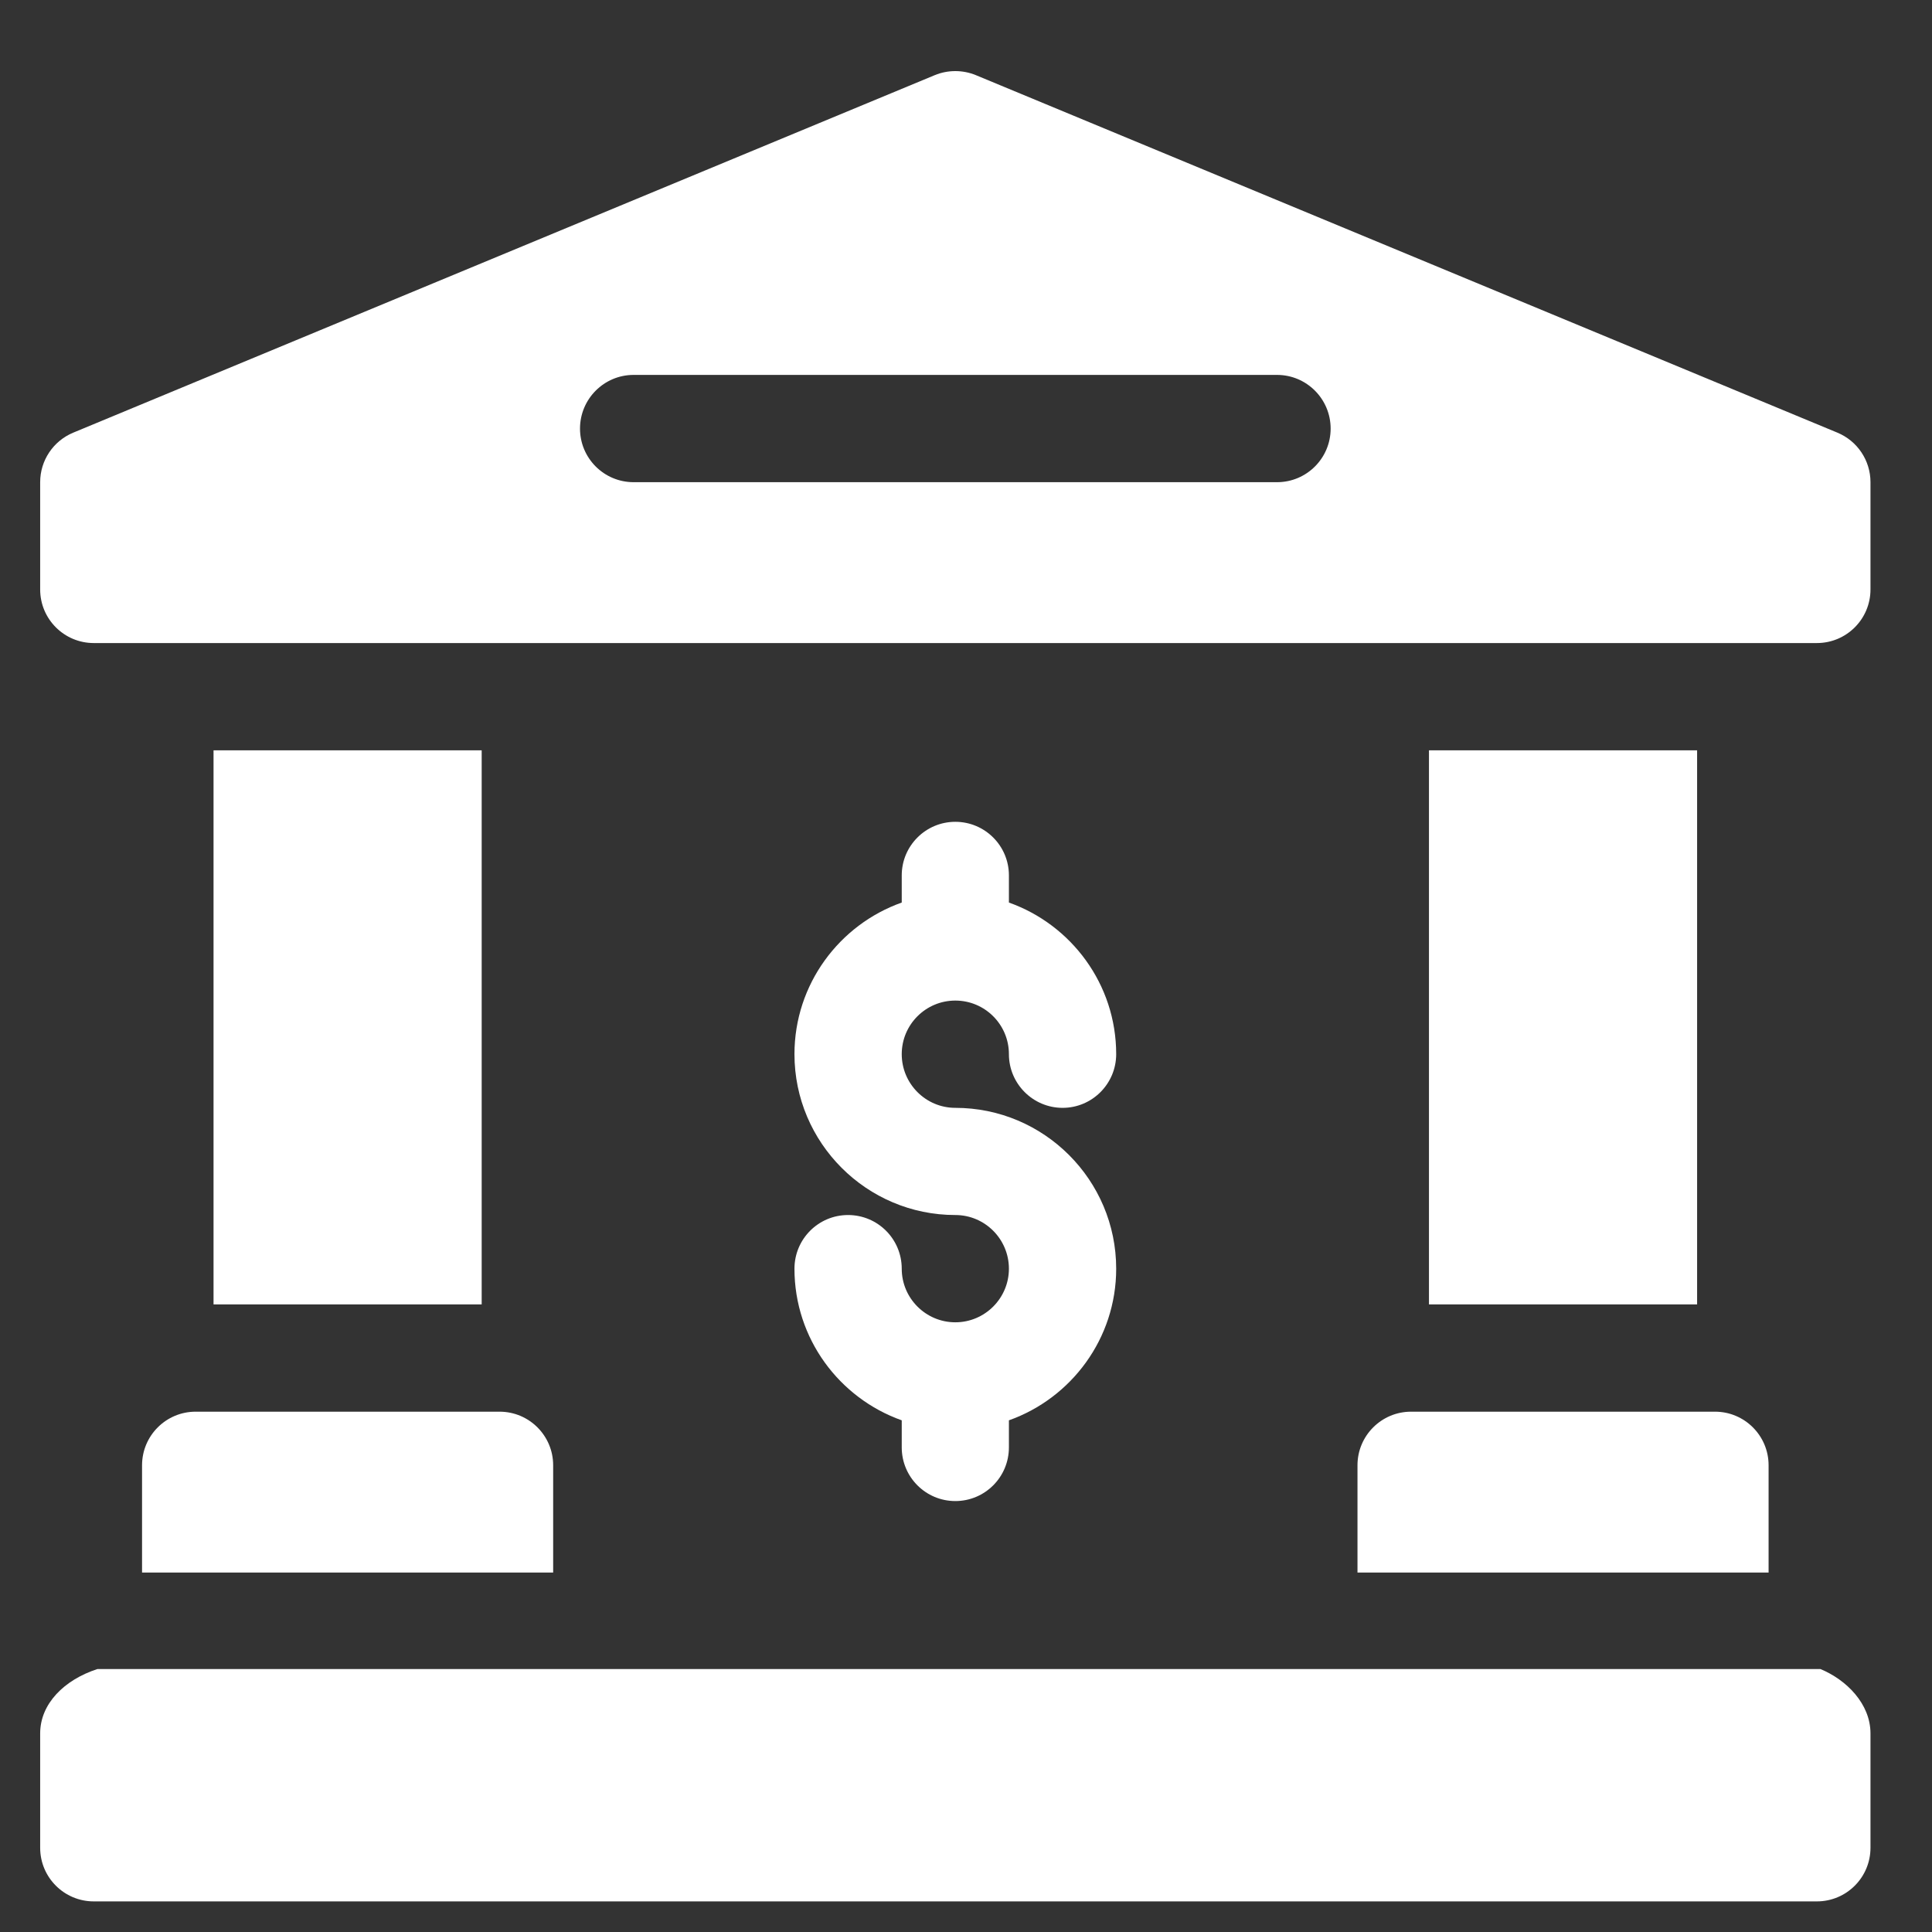
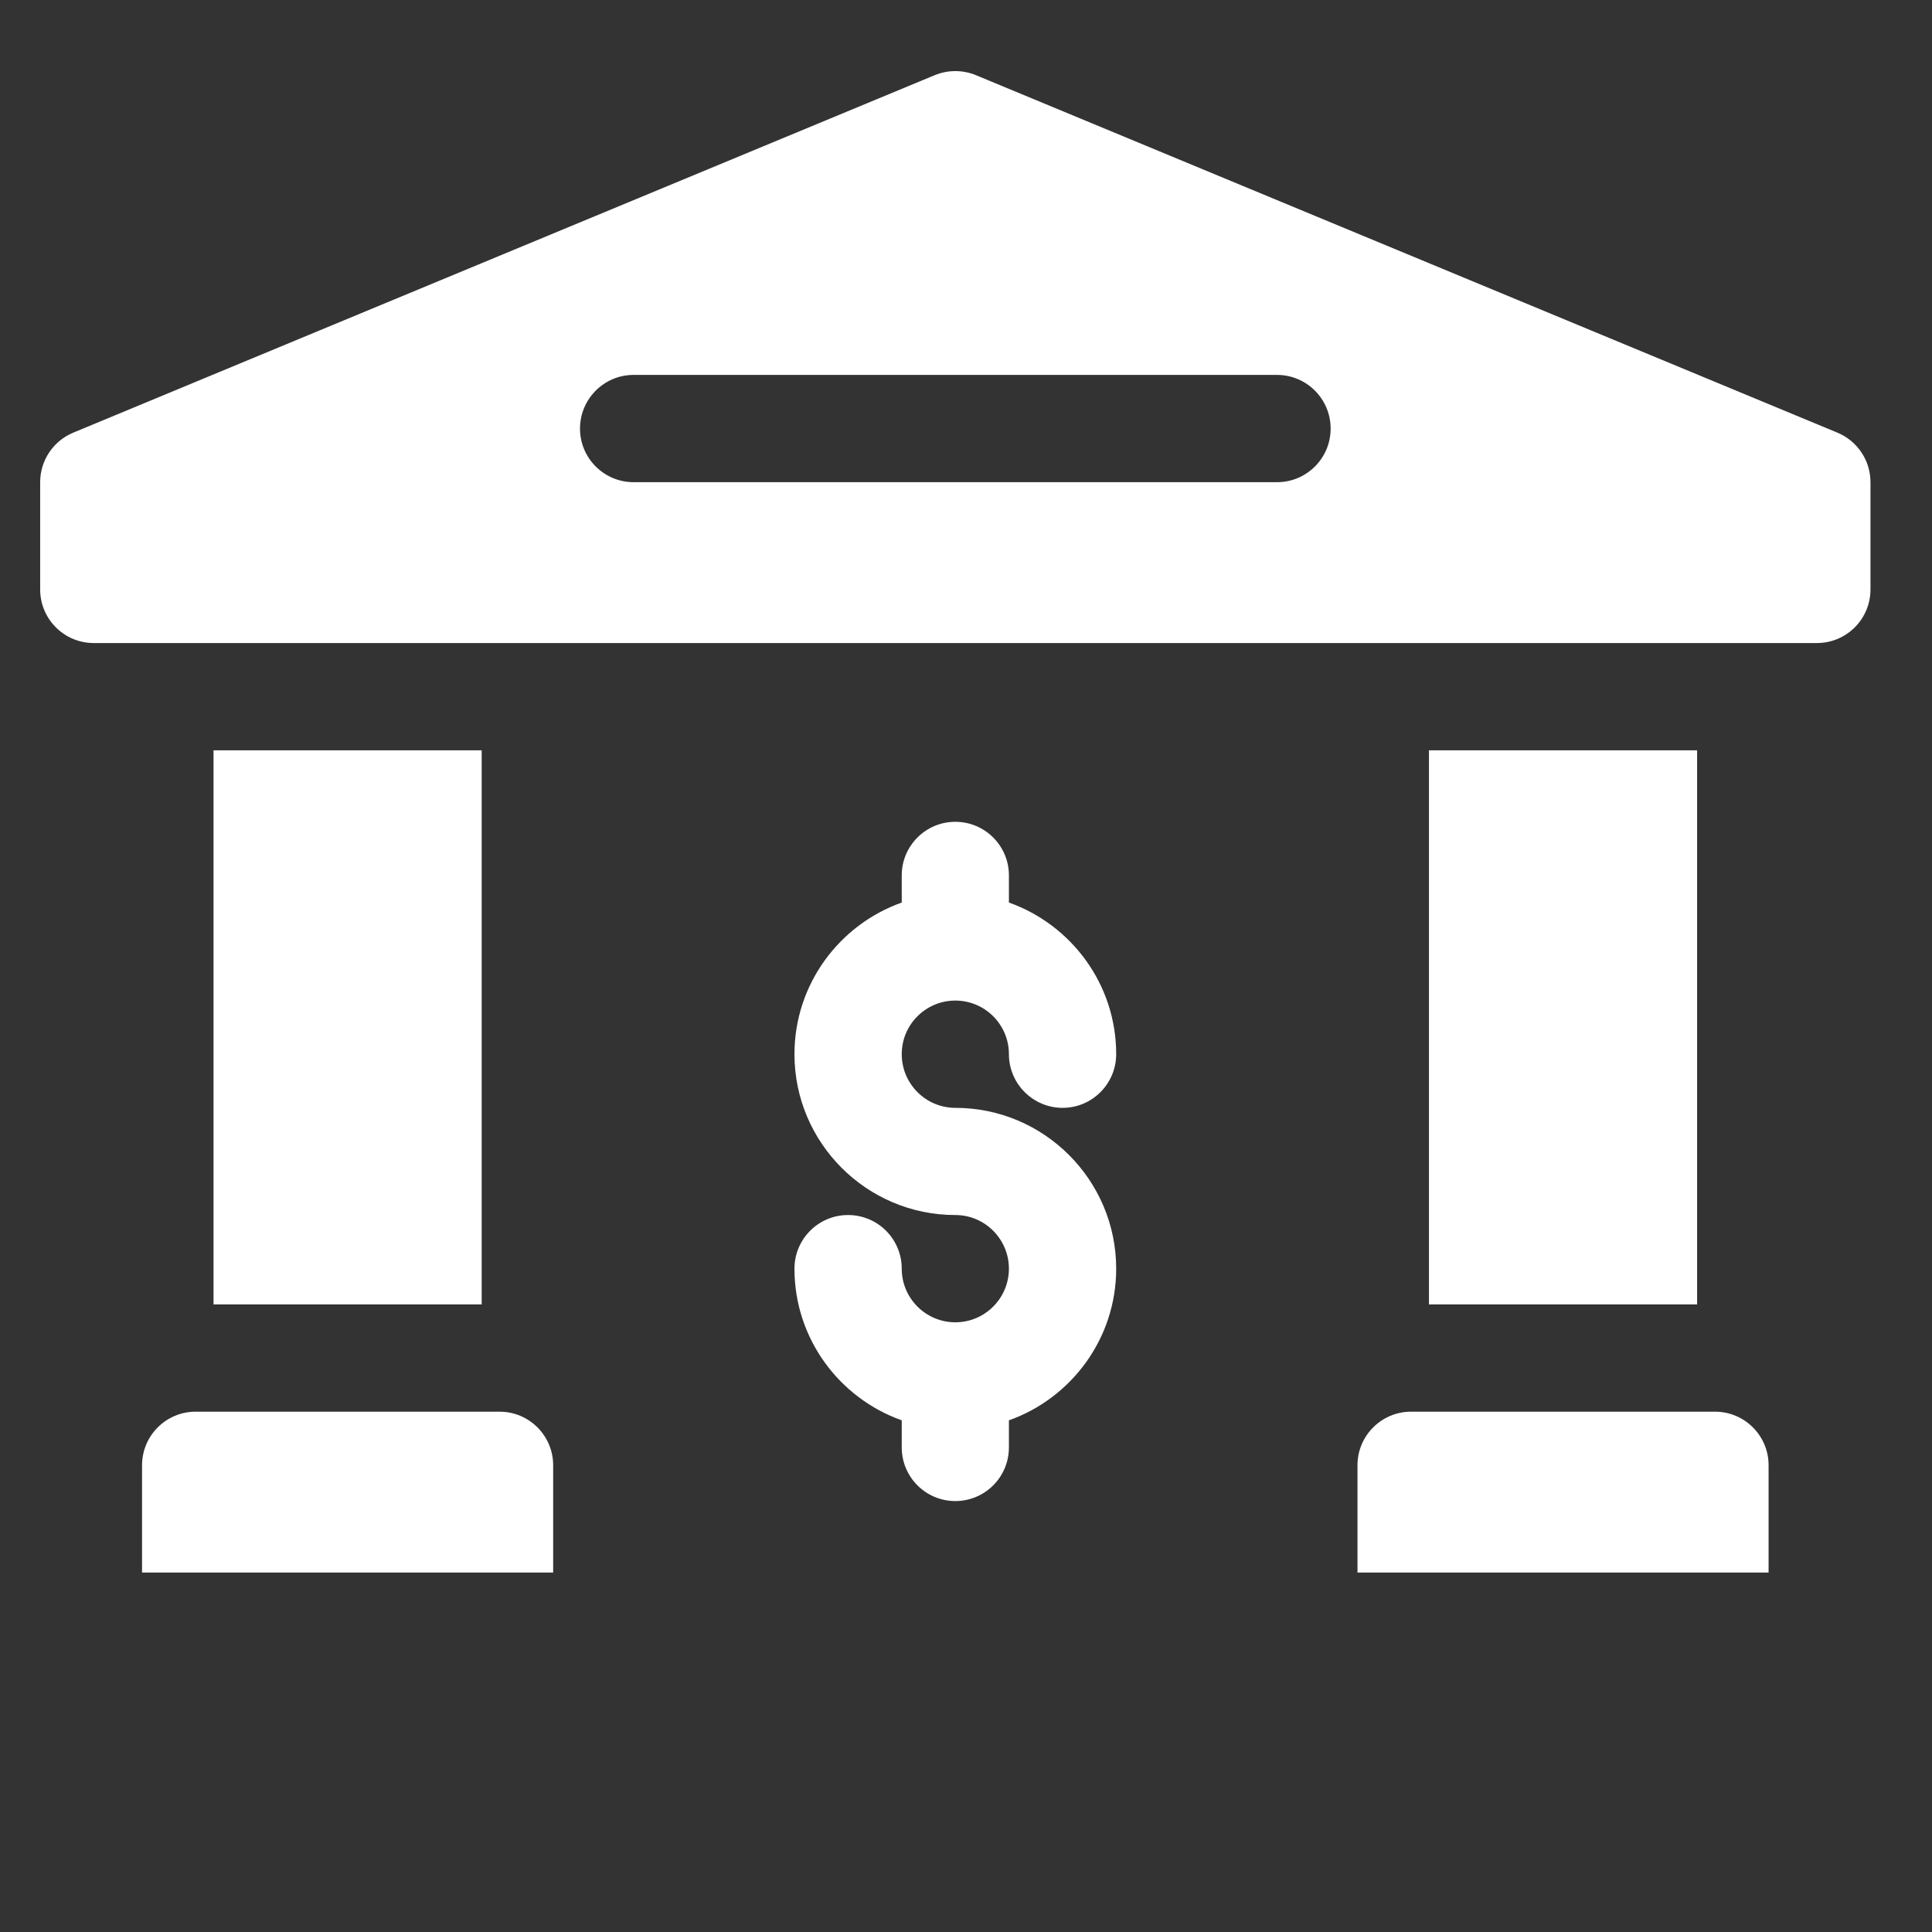
<svg xmlns="http://www.w3.org/2000/svg" width="19" height="19" viewBox="0 0 19 19" fill="none">
  <rect x="0" y="0" width="19" height="19" fill="#333333" stroke="none" />
-   <path d="M17.903 16.414H0.958C0.631 16.52 0.395 16.756 0.395 17.047V18.172C0.395 18.463 0.631 18.699 0.922 18.699H17.868C18.159 18.699 18.395 18.463 18.395 18.172V17.047C18.395 16.756 18.159 16.52 17.903 16.414Z" fill="white" />
  <path d="M18.07 4.255L9.597 0.739C9.468 0.686 9.322 0.686 9.193 0.739L0.72 4.255C0.523 4.337 0.395 4.529 0.395 4.742V5.797C0.395 6.088 0.631 6.324 0.922 6.324H17.868C18.159 6.324 18.395 6.088 18.395 5.797V4.742C18.395 4.529 18.267 4.337 18.07 4.255ZM12.559 4.742H6.231C5.94 4.742 5.704 4.506 5.704 4.215C5.704 3.924 5.94 3.687 6.231 3.687H12.559C12.85 3.687 13.086 3.924 13.086 4.215C13.086 4.506 12.85 4.742 12.559 4.742Z" fill="white" />
  <path d="M1.397 14.41V15.465H5.44V14.41C5.44 14.119 5.204 13.883 4.913 13.883H1.924C1.633 13.883 1.397 14.119 1.397 14.41Z" fill="white" />
  <path d="M2.1 7.379H4.737V12.828H2.1V7.379Z" fill="white" />
  <path d="M14.053 7.379H16.69V12.828H14.053V7.379Z" fill="white" />
  <path d="M13.35 14.41V15.465H17.393V14.41C17.393 14.119 17.157 13.883 16.866 13.883H13.877C13.586 13.883 13.35 14.119 13.35 14.41Z" fill="white" />
  <path d="M9.395 13.004C9.104 13.004 8.868 12.767 8.868 12.477C8.868 12.185 8.632 11.949 8.34 11.949C8.049 11.949 7.813 12.185 7.813 12.477C7.813 13.164 8.254 13.75 8.868 13.968V14.234C8.868 14.526 9.104 14.762 9.395 14.762C9.686 14.762 9.922 14.526 9.922 14.234V13.968C10.536 13.75 10.977 13.164 10.977 12.477C10.977 11.604 10.267 10.895 9.395 10.895C9.104 10.895 8.868 10.658 8.868 10.367C8.868 10.076 9.104 9.84 9.395 9.84C9.686 9.84 9.922 10.076 9.922 10.367C9.922 10.658 10.159 10.895 10.45 10.895C10.741 10.895 10.977 10.658 10.977 10.367C10.977 9.68 10.536 9.094 9.922 8.876V8.609C9.922 8.318 9.686 8.082 9.395 8.082C9.104 8.082 8.868 8.318 8.868 8.609V8.876C8.254 9.094 7.813 9.68 7.813 10.367C7.813 11.239 8.523 11.949 9.395 11.949C9.686 11.949 9.922 12.186 9.922 12.477C9.922 12.767 9.686 13.004 9.395 13.004Z" fill="white" />
</svg>